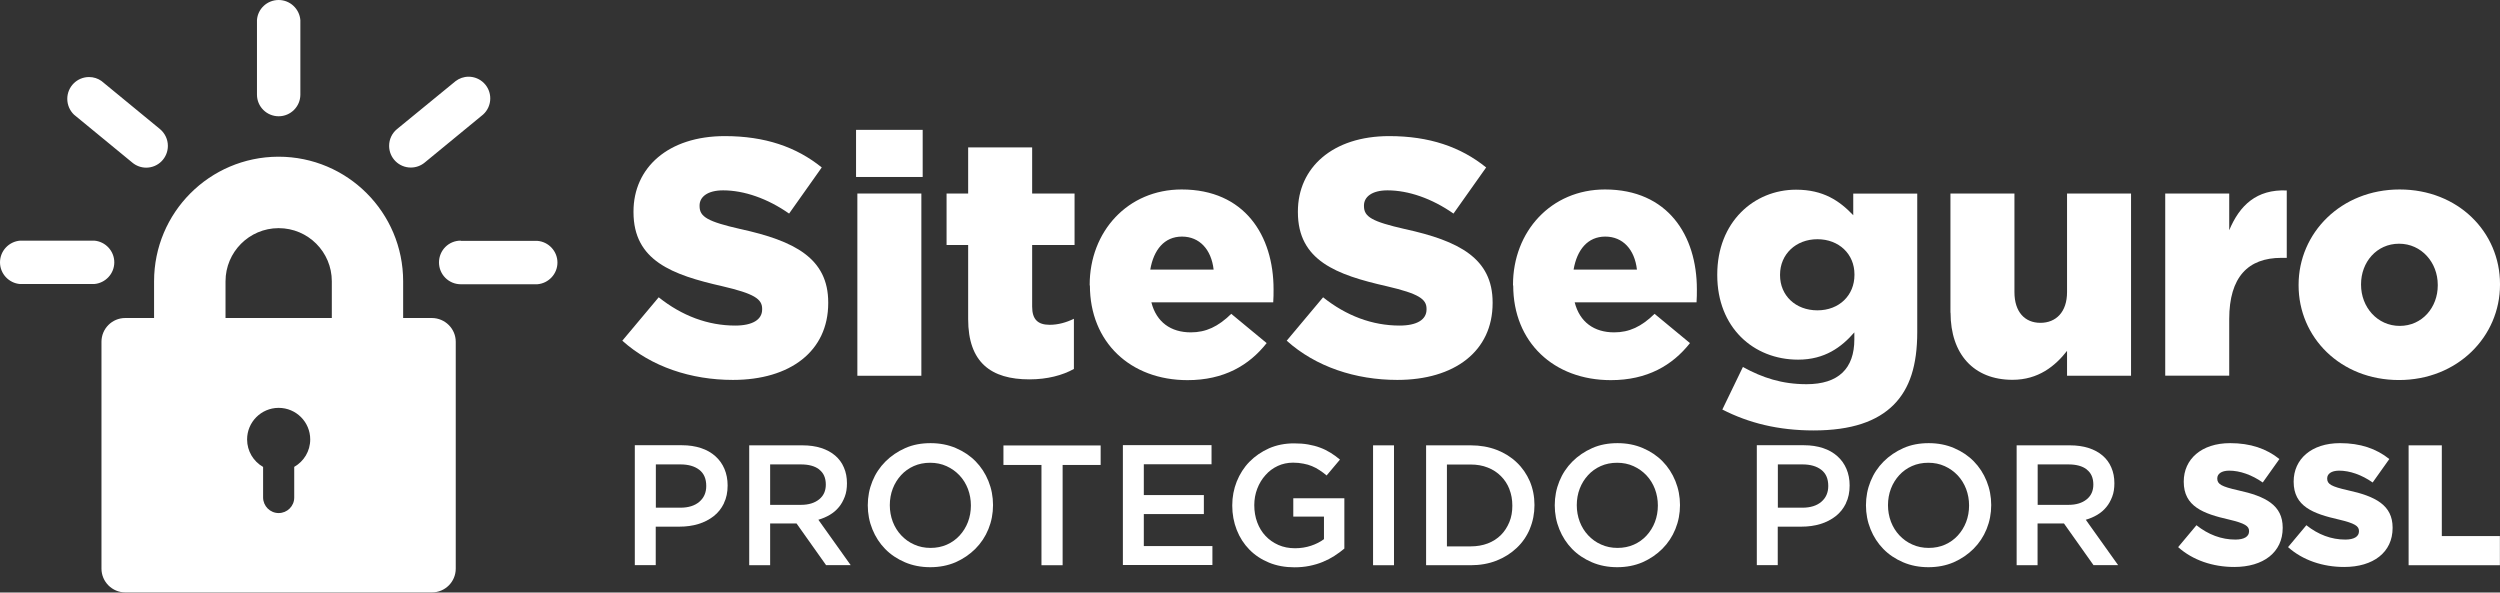
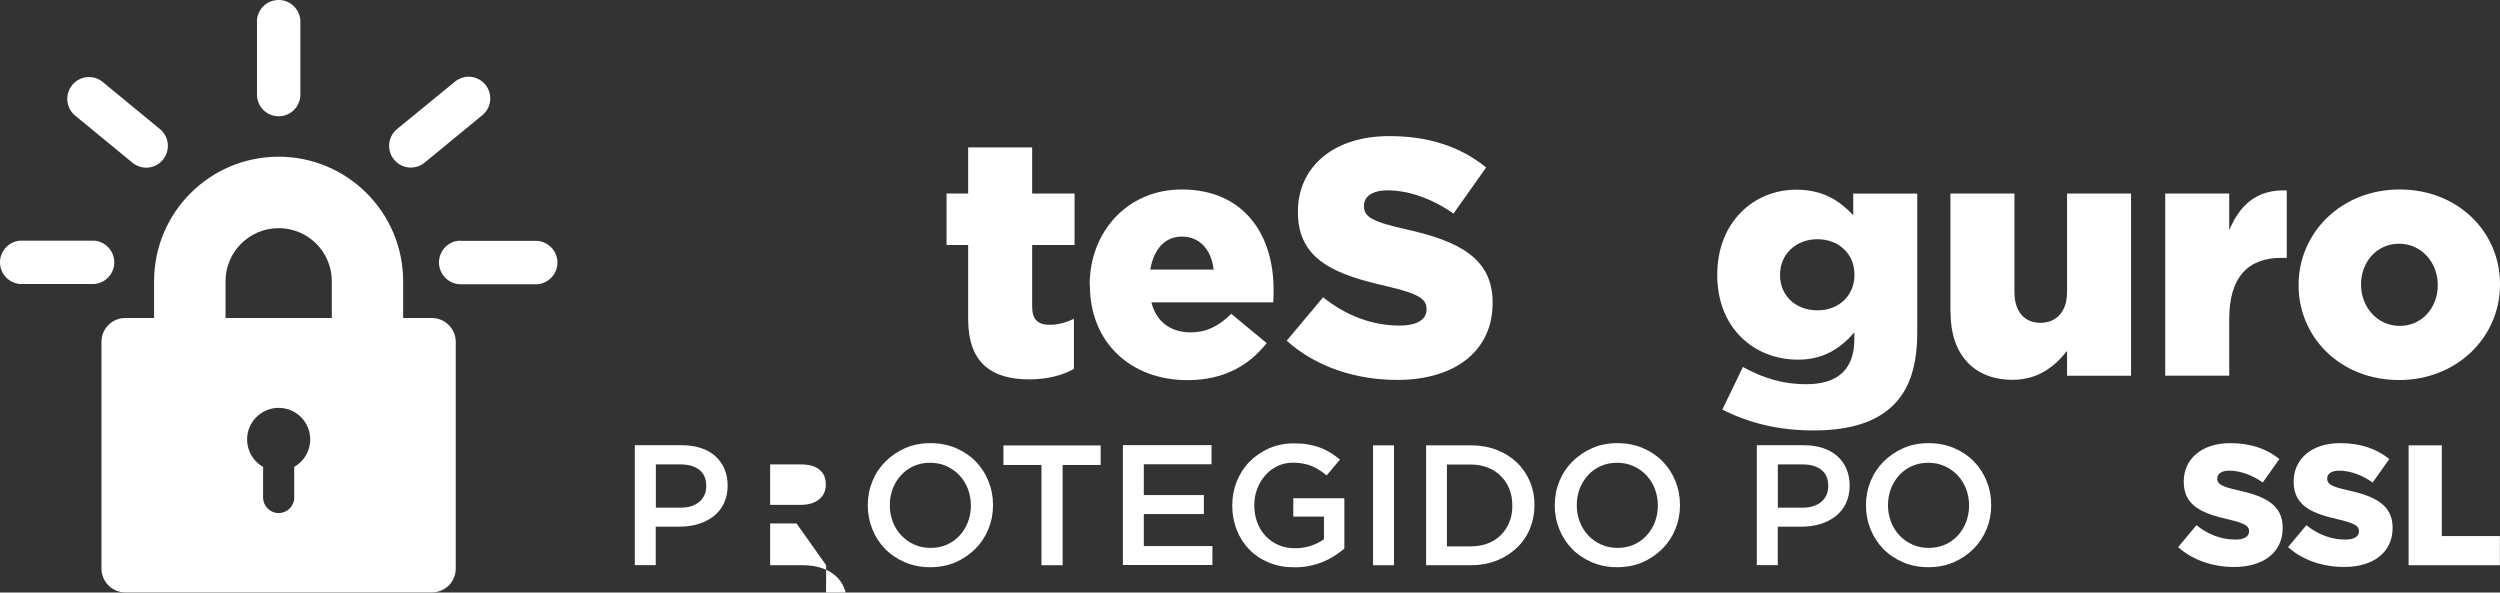
<svg xmlns="http://www.w3.org/2000/svg" id="Camada_2" data-name="Camada 2" viewBox="0 0 228.14 54.07">
  <rect x="0" y="0" width="228.14" height="54.07" fill="#333333" stroke="none" />
  <defs>
    <style>
      .cls-1 {
        fill: #fff;
        stroke-width: 0px;
      }
    </style>
  </defs>
  <g id="Camada_1-2" data-name="Camada 1">
    <g>
      <path class="cls-1" d="M25.4,37.22h.03c1.59,0,2.88,1.29,2.88,2.88,0,1.07-.58,2-1.45,2.5h-.01v2.81c0,.78-.64,1.41-1.42,1.41s-1.41-.63-1.42-1.41v-2.8c-.88-.5-1.46-1.44-1.46-2.51,0-1.58,1.28-2.87,2.86-2.88h0ZM1.84,21.96c-1.03.08-1.84.94-1.84,1.98s.81,1.9,1.83,1.98h6.76c1.03-.08,1.84-.94,1.84-1.98s-.81-1.9-1.83-1.98H1.84ZM42.04,21.96c-1.1,0-1.98.89-1.98,1.99s.89,1.99,1.99,1.99c.05,0,.11,0,.16,0h0,6.82c1.03-.08,1.84-.94,1.84-1.98s-.81-1.9-1.83-1.98h-6.82c-.05,0-.11,0-.16,0h0ZM25.41,20.82h.02c2.68,0,4.85,2.17,4.85,4.85h0v3.35h-9.7v-3.35h0c0-2.67,2.16-4.84,4.83-4.85h0ZM25.38,14.3c-6.26.03-11.32,5.1-11.32,11.37h0v3.35h-2.63c-1.2,0-2.17.97-2.17,2.17v20.7c0,1.2.98,2.17,2.17,2.17h27.99c1.2,0,2.17-.97,2.17-2.17v-20.7c0-1.2-.98-2.16-2.17-2.17h-2.63v-3.35c0-6.28-5.09-11.37-11.37-11.37h-.05,0ZM8.13,7.03h0c-1.1,0-1.99.89-1.99,1.99,0,.56.23,1.07.61,1.44h0l5.34,4.39c.34.28.78.45,1.25.45h0c1.1,0,1.98-.89,1.98-1.99,0-.61-.28-1.16-.72-1.53h0s-5.34-4.39-5.34-4.39c-.32-.23-.72-.36-1.14-.36h0ZM42.76,7c-.44,0-.85.15-1.18.4h0s-5.35,4.38-5.35,4.38c-.45.37-.72.92-.72,1.53,0,1.1.89,1.98,1.98,1.98.48,0,.92-.17,1.26-.45h0s5.34-4.39,5.34-4.39c.4-.36.65-.89.65-1.47,0-1.1-.89-1.98-1.98-1.98h-.01,0ZM25.41,0c-1.04.01-1.89.81-1.96,1.83h0v6.81c0,1.09.89,1.97,1.98,1.97s1.97-.88,1.98-1.96V1.84c-.08-1.03-.94-1.84-1.98-1.84h-.02,0,0Z" />
      <g>
        <g>
-           <path class="cls-1" d="M56.79,31.09l3.32-3.96c2.12,1.69,4.49,2.58,6.98,2.58,1.6,0,2.46-.55,2.46-1.47v-.06c0-.89-.71-1.38-3.63-2.06-4.58-1.04-8.11-2.33-8.11-6.76v-.06c0-4,3.17-6.88,8.33-6.88,3.66,0,6.52.98,8.85,2.86l-2.98,4.21c-1.97-1.38-4.12-2.12-6.02-2.12-1.44,0-2.15.61-2.15,1.38v.06c0,.98.74,1.41,3.72,2.09,4.95,1.08,8.02,2.67,8.02,6.7v.06c0,4.39-3.47,7.01-8.7,7.01-3.81,0-7.44-1.2-10.08-3.57Z" />
-           <path class="cls-1" d="M78.12,11.85h6.08v4.3h-6.08v-4.3ZM78.24,17.66h5.84v16.63h-5.84v-16.63Z" />
          <path class="cls-1" d="M88.35,29.12v-6.76h-1.97v-4.7h1.97v-4.21h5.84v4.21h3.87v4.7h-3.87v5.62c0,1.17.52,1.66,1.6,1.66.77,0,1.51-.21,2.21-.55v4.58c-1.04.58-2.43.95-4.06.95-3.5,0-5.59-1.54-5.59-5.5Z" />
          <path class="cls-1" d="M99.44,26.05v-.06c0-4.86,3.47-8.7,8.39-8.7,5.75,0,8.39,4.21,8.39,9.1,0,.37,0,.8-.03,1.2h-11.12c.46,1.81,1.78,2.74,3.6,2.74,1.38,0,2.49-.52,3.69-1.69l3.23,2.67c-1.6,2.03-3.9,3.38-7.22,3.38-5.22,0-8.91-3.47-8.91-8.64ZM110.75,24.6c-.21-1.84-1.29-3.01-2.89-3.01s-2.58,1.2-2.89,3.01h5.78Z" />
          <path class="cls-1" d="M117.42,31.09l3.32-3.96c2.12,1.69,4.49,2.58,6.98,2.58,1.6,0,2.46-.55,2.46-1.47v-.06c0-.89-.71-1.38-3.63-2.06-4.58-1.04-8.11-2.33-8.11-6.76v-.06c0-4,3.17-6.88,8.33-6.88,3.66,0,6.52.98,8.85,2.86l-2.98,4.21c-1.97-1.38-4.12-2.12-6.02-2.12-1.44,0-2.15.61-2.15,1.38v.06c0,.98.74,1.41,3.72,2.09,4.95,1.08,8.02,2.67,8.02,6.7v.06c0,4.39-3.47,7.01-8.7,7.01-3.81,0-7.44-1.2-10.08-3.57Z" />
-           <path class="cls-1" d="M138.07,26.05v-.06c0-4.86,3.47-8.7,8.39-8.7,5.75,0,8.39,4.21,8.39,9.1,0,.37,0,.8-.03,1.2h-11.12c.46,1.81,1.78,2.74,3.6,2.74,1.38,0,2.49-.52,3.69-1.69l3.23,2.67c-1.6,2.03-3.9,3.38-7.22,3.38-5.22,0-8.91-3.47-8.91-8.64ZM149.38,24.6c-.21-1.84-1.29-3.01-2.89-3.01s-2.58,1.2-2.89,3.01h5.78Z" />
          <path class="cls-1" d="M157.18,37.36l1.87-3.87c1.78.98,3.56,1.57,5.81,1.57,2.92,0,4.36-1.44,4.36-4.09v-.64c-1.17,1.35-2.7,2.49-5.13,2.49-4.09,0-7.38-2.95-7.38-7.71v-.06c0-4.79,3.35-7.74,7.19-7.74,2.49,0,3.96,1.01,5.22,2.33v-1.97h5.84v12.63c0,3.04-.68,5.16-2.15,6.64-1.51,1.51-3.84,2.34-7.31,2.34-3.23,0-5.93-.68-8.33-1.91ZM169.23,25.09v-.06c0-1.84-1.41-3.2-3.38-3.2s-3.41,1.38-3.41,3.23v.06c0,1.84,1.41,3.2,3.41,3.2s3.38-1.38,3.38-3.23Z" />
          <path class="cls-1" d="M177.99,28.54v-10.88h5.84v9c0,1.81.95,2.8,2.37,2.8s2.43-.98,2.43-2.8v-9h5.84v16.63h-5.84v-2.27c-1.08,1.38-2.61,2.64-4.98,2.64-3.53,0-5.65-2.34-5.65-6.12Z" />
          <path class="cls-1" d="M197.59,17.66h5.84v3.35c.95-2.27,2.49-3.75,5.25-3.63v6.15h-.49c-3.04,0-4.76,1.75-4.76,5.59v5.16h-5.84v-16.63Z" />
          <path class="cls-1" d="M209.76,26.05v-.06c0-4.73,3.87-8.7,9.22-8.7s9.16,3.9,9.16,8.63v.06c0,4.73-3.87,8.7-9.22,8.7s-9.16-3.9-9.16-8.64ZM222.46,26.05v-.06c0-2.03-1.48-3.75-3.53-3.75s-3.47,1.69-3.47,3.69v.06c0,2.03,1.48,3.75,3.53,3.75s3.47-1.69,3.47-3.69Z" />
        </g>
        <g>
          <path class="cls-1" d="M66.06,45.94c-.23.47-.54.86-.94,1.17-.4.31-.86.55-1.39.71-.53.16-1.1.24-1.71.24h-2.18v3.51h-1.91v-10.94h4.31c.64,0,1.21.09,1.73.26s.95.42,1.31.74.64.71.83,1.16c.19.45.29.95.29,1.51,0,.62-.11,1.16-.34,1.62ZM63.81,42.87c-.43-.33-1-.49-1.72-.49h-2.24v3.95h2.24c.73,0,1.31-.18,1.73-.54.42-.36.63-.84.63-1.44,0-.66-.21-1.15-.64-1.48Z" />
-           <path class="cls-1" d="M75.39,51.58l-2.7-3.81h-2.41v3.81h-1.91v-10.94h4.87c.62,0,1.19.08,1.69.24.5.16.93.39,1.28.69.35.3.62.66.8,1.09.19.43.28.91.28,1.44,0,.46-.06.87-.2,1.23s-.31.68-.54.95c-.23.28-.5.51-.82.7-.32.19-.67.34-1.05.45l2.95,4.14h-2.27ZM74.76,42.84c-.4-.31-.96-.46-1.68-.46h-2.8v3.69h2.82c.69,0,1.24-.17,1.65-.5.41-.33.61-.78.61-1.35,0-.61-.2-1.06-.6-1.37Z" />
+           <path class="cls-1" d="M75.39,51.58l-2.7-3.81h-2.41v3.81h-1.91h4.87c.62,0,1.19.08,1.69.24.5.16.93.39,1.28.69.35.3.62.66.8,1.09.19.43.28.91.28,1.44,0,.46-.06.87-.2,1.23s-.31.68-.54.95c-.23.28-.5.51-.82.7-.32.19-.67.34-1.05.45l2.95,4.14h-2.27ZM74.76,42.84c-.4-.31-.96-.46-1.68-.46h-2.8v3.69h2.82c.69,0,1.24-.17,1.65-.5.41-.33.61-.78.61-1.35,0-.61-.2-1.06-.6-1.37Z" />
          <path class="cls-1" d="M90.2,48.28c-.28.69-.68,1.29-1.19,1.8s-1.11.92-1.81,1.23c-.7.3-1.47.45-2.31.45s-1.61-.15-2.31-.45-1.3-.7-1.8-1.21c-.5-.51-.89-1.11-1.17-1.8-.28-.69-.42-1.42-.42-2.19s.14-1.5.42-2.19c.28-.69.68-1.29,1.19-1.8s1.11-.92,1.81-1.23,1.47-.45,2.31-.45,1.61.15,2.31.45c.7.3,1.3.7,1.8,1.21.5.51.89,1.11,1.17,1.8.28.69.42,1.42.42,2.19s-.14,1.5-.42,2.19ZM88.33,44.62c-.18-.47-.44-.89-.77-1.24-.33-.35-.72-.63-1.18-.84-.46-.21-.96-.31-1.5-.31s-1.04.1-1.49.3-.84.48-1.16.83c-.32.35-.58.76-.76,1.23-.18.47-.27.98-.27,1.51s.09,1.03.27,1.51c.18.47.44.89.77,1.24.33.35.72.64,1.18.84.46.21.96.31,1.5.31s1.04-.1,1.49-.3.84-.48,1.16-.83c.32-.35.58-.76.76-1.23s.27-.98.27-1.51-.09-1.03-.27-1.51Z" />
          <path class="cls-1" d="M96.98,51.58h-1.94v-9.15h-3.47v-1.78h8.87v1.78h-3.47v9.15Z" />
          <path class="cls-1" d="M110.57,42.37h-6.19v2.81h5.48v1.73h-5.48v2.92h6.26v1.73h-8.17v-10.94h8.09v1.73Z" />
          <path class="cls-1" d="M121.79,50.72c-.33.21-.68.39-1.06.55-.38.16-.79.28-1.23.37s-.9.13-1.37.13c-.85,0-1.63-.14-2.33-.43s-1.29-.68-1.79-1.19c-.49-.5-.88-1.1-1.15-1.79-.27-.69-.41-1.43-.41-2.23s.14-1.5.41-2.19c.28-.69.66-1.29,1.16-1.8s1.1-.92,1.79-1.23c.69-.3,1.45-.45,2.27-.45.48,0,.91.03,1.3.1.39.07.75.16,1.09.29.33.12.65.28.94.46s.59.39.87.63l-1.22,1.45c-.21-.18-.42-.34-.64-.48-.22-.15-.45-.27-.69-.37-.24-.1-.5-.18-.79-.23-.29-.06-.6-.09-.94-.09-.5,0-.97.1-1.4.3-.43.2-.81.48-1.12.84-.32.35-.57.77-.75,1.24-.18.47-.27.97-.27,1.5,0,.56.09,1.09.27,1.57.18.48.43.89.76,1.24.33.35.72.62,1.17.82s.96.3,1.52.3c.52,0,1.01-.08,1.46-.23.45-.15.85-.35,1.18-.6v-2.06h-2.8v-1.67h4.66v4.59c-.27.23-.57.45-.9.66Z" />
          <path class="cls-1" d="M127.21,40.64v10.94h-1.91v-10.94h1.91Z" />
          <path class="cls-1" d="M139.61,48.26c-.28.67-.68,1.25-1.2,1.74-.52.49-1.13.88-1.84,1.16s-1.5.42-2.35.42h-4.08v-10.94h4.08c.85,0,1.64.14,2.35.41s1.33.66,1.84,1.15c.52.49.91,1.07,1.2,1.73.28.67.42,1.39.42,2.16s-.14,1.49-.42,2.16ZM137.74,44.63c-.18-.46-.44-.85-.77-1.18-.33-.33-.73-.6-1.2-.78-.47-.19-.99-.28-1.57-.28h-2.16v7.47h2.16c.57,0,1.1-.09,1.57-.27.47-.18.87-.44,1.2-.77.33-.33.58-.72.77-1.18s.27-.95.27-1.5-.09-1.04-.27-1.5Z" />
          <path class="cls-1" d="M152.89,48.28c-.28.69-.68,1.29-1.19,1.8s-1.11.92-1.81,1.23c-.7.3-1.47.45-2.31.45s-1.61-.15-2.31-.45-1.3-.7-1.8-1.21c-.5-.51-.89-1.11-1.17-1.8-.28-.69-.42-1.42-.42-2.19s.14-1.5.42-2.19c.28-.69.68-1.29,1.19-1.8s1.11-.92,1.81-1.23,1.47-.45,2.31-.45,1.61.15,2.31.45c.7.3,1.3.7,1.8,1.21.5.51.89,1.11,1.17,1.8.28.69.42,1.42.42,2.19s-.14,1.5-.42,2.19ZM151.02,44.62c-.18-.47-.44-.89-.77-1.24-.33-.35-.72-.63-1.18-.84-.46-.21-.96-.31-1.5-.31s-1.04.1-1.49.3-.84.48-1.16.83c-.32.35-.58.76-.76,1.23-.18.47-.27.98-.27,1.51s.09,1.03.27,1.51c.18.47.44.89.77,1.24.33.35.72.64,1.18.84.46.21.96.31,1.5.31s1.04-.1,1.49-.3.84-.48,1.16-.83c.32-.35.58-.76.76-1.23s.27-.98.27-1.51-.09-1.03-.27-1.51Z" />
          <path class="cls-1" d="M168.45,45.94c-.23.47-.54.86-.94,1.17-.4.31-.86.55-1.39.71-.53.16-1.1.24-1.71.24h-2.18v3.51h-1.91v-10.94h4.31c.64,0,1.21.09,1.73.26s.95.42,1.31.74.64.71.83,1.16c.19.45.29.95.29,1.51,0,.62-.11,1.16-.34,1.62ZM166.2,42.87c-.43-.33-1-.49-1.72-.49h-2.24v3.95h2.24c.73,0,1.31-.18,1.73-.54.42-.36.63-.84.63-1.44,0-.66-.21-1.15-.64-1.48Z" />
          <path class="cls-1" d="M181.29,48.28c-.28.69-.68,1.29-1.19,1.8s-1.11.92-1.81,1.23c-.7.3-1.47.45-2.31.45s-1.61-.15-2.31-.45-1.3-.7-1.8-1.21c-.5-.51-.89-1.11-1.17-1.8-.28-.69-.42-1.42-.42-2.19s.14-1.5.42-2.19c.28-.69.68-1.29,1.19-1.8s1.11-.92,1.81-1.23,1.47-.45,2.31-.45,1.61.15,2.31.45c.7.3,1.3.7,1.8,1.21.5.51.89,1.11,1.17,1.8.28.69.42,1.42.42,2.19s-.14,1.5-.42,2.19ZM179.42,44.62c-.18-.47-.44-.89-.77-1.24-.33-.35-.72-.63-1.18-.84-.46-.21-.96-.31-1.5-.31s-1.04.1-1.49.3-.84.48-1.16.83c-.32.35-.58.76-.76,1.23-.18.47-.27.98-.27,1.51s.09,1.03.27,1.51c.18.47.44.89.77,1.24.33.35.72.64,1.18.84.46.21.96.31,1.5.31s1.04-.1,1.49-.3.84-.48,1.16-.83c.32-.35.58-.76.76-1.23s.27-.98.27-1.51-.09-1.03-.27-1.51Z" />
-           <path class="cls-1" d="M191.05,51.58l-2.7-3.81h-2.41v3.81h-1.91v-10.94h4.87c.62,0,1.19.08,1.69.24.5.16.93.39,1.28.69.35.3.62.66.8,1.09.19.43.28.91.28,1.44,0,.46-.06.87-.2,1.23s-.31.68-.54.95c-.23.28-.5.51-.82.7-.32.19-.67.34-1.05.45l2.95,4.14h-2.27ZM190.43,42.84c-.4-.31-.96-.46-1.68-.46h-2.8v3.69h2.82c.69,0,1.24-.17,1.65-.5.41-.33.61-.78.61-1.35,0-.61-.2-1.06-.6-1.37Z" />
          <path class="cls-1" d="M198.75,49.95l1.69-2.02c1.08.86,2.28,1.31,3.55,1.31.81,0,1.25-.28,1.25-.75v-.03c0-.45-.36-.7-1.84-1.05-2.33-.53-4.12-1.19-4.12-3.44v-.03c0-2.03,1.61-3.5,4.23-3.5,1.86,0,3.31.5,4.5,1.45l-1.52,2.14c-1-.7-2.09-1.08-3.06-1.08-.73,0-1.09.31-1.09.7v.03c0,.5.38.72,1.89,1.06,2.52.55,4.08,1.36,4.08,3.41v.03c0,2.23-1.77,3.56-4.42,3.56-1.94,0-3.78-.61-5.12-1.81Z" />
          <path class="cls-1" d="M208.78,49.95l1.69-2.02c1.08.86,2.28,1.31,3.55,1.31.81,0,1.25-.28,1.25-.75v-.03c0-.45-.36-.7-1.84-1.05-2.33-.53-4.12-1.19-4.12-3.44v-.03c0-2.03,1.61-3.5,4.23-3.5,1.86,0,3.31.5,4.5,1.45l-1.52,2.14c-1-.7-2.09-1.08-3.06-1.08-.73,0-1.09.31-1.09.7v.03c0,.5.38.72,1.89,1.06,2.52.55,4.08,1.36,4.08,3.41v.03c0,2.23-1.77,3.56-4.42,3.56-1.94,0-3.78-.61-5.12-1.81Z" />
          <path class="cls-1" d="M219.8,40.64h3.03v8.28h5.3v2.66h-8.33v-10.94Z" />
        </g>
      </g>
    </g>
  </g>
</svg>